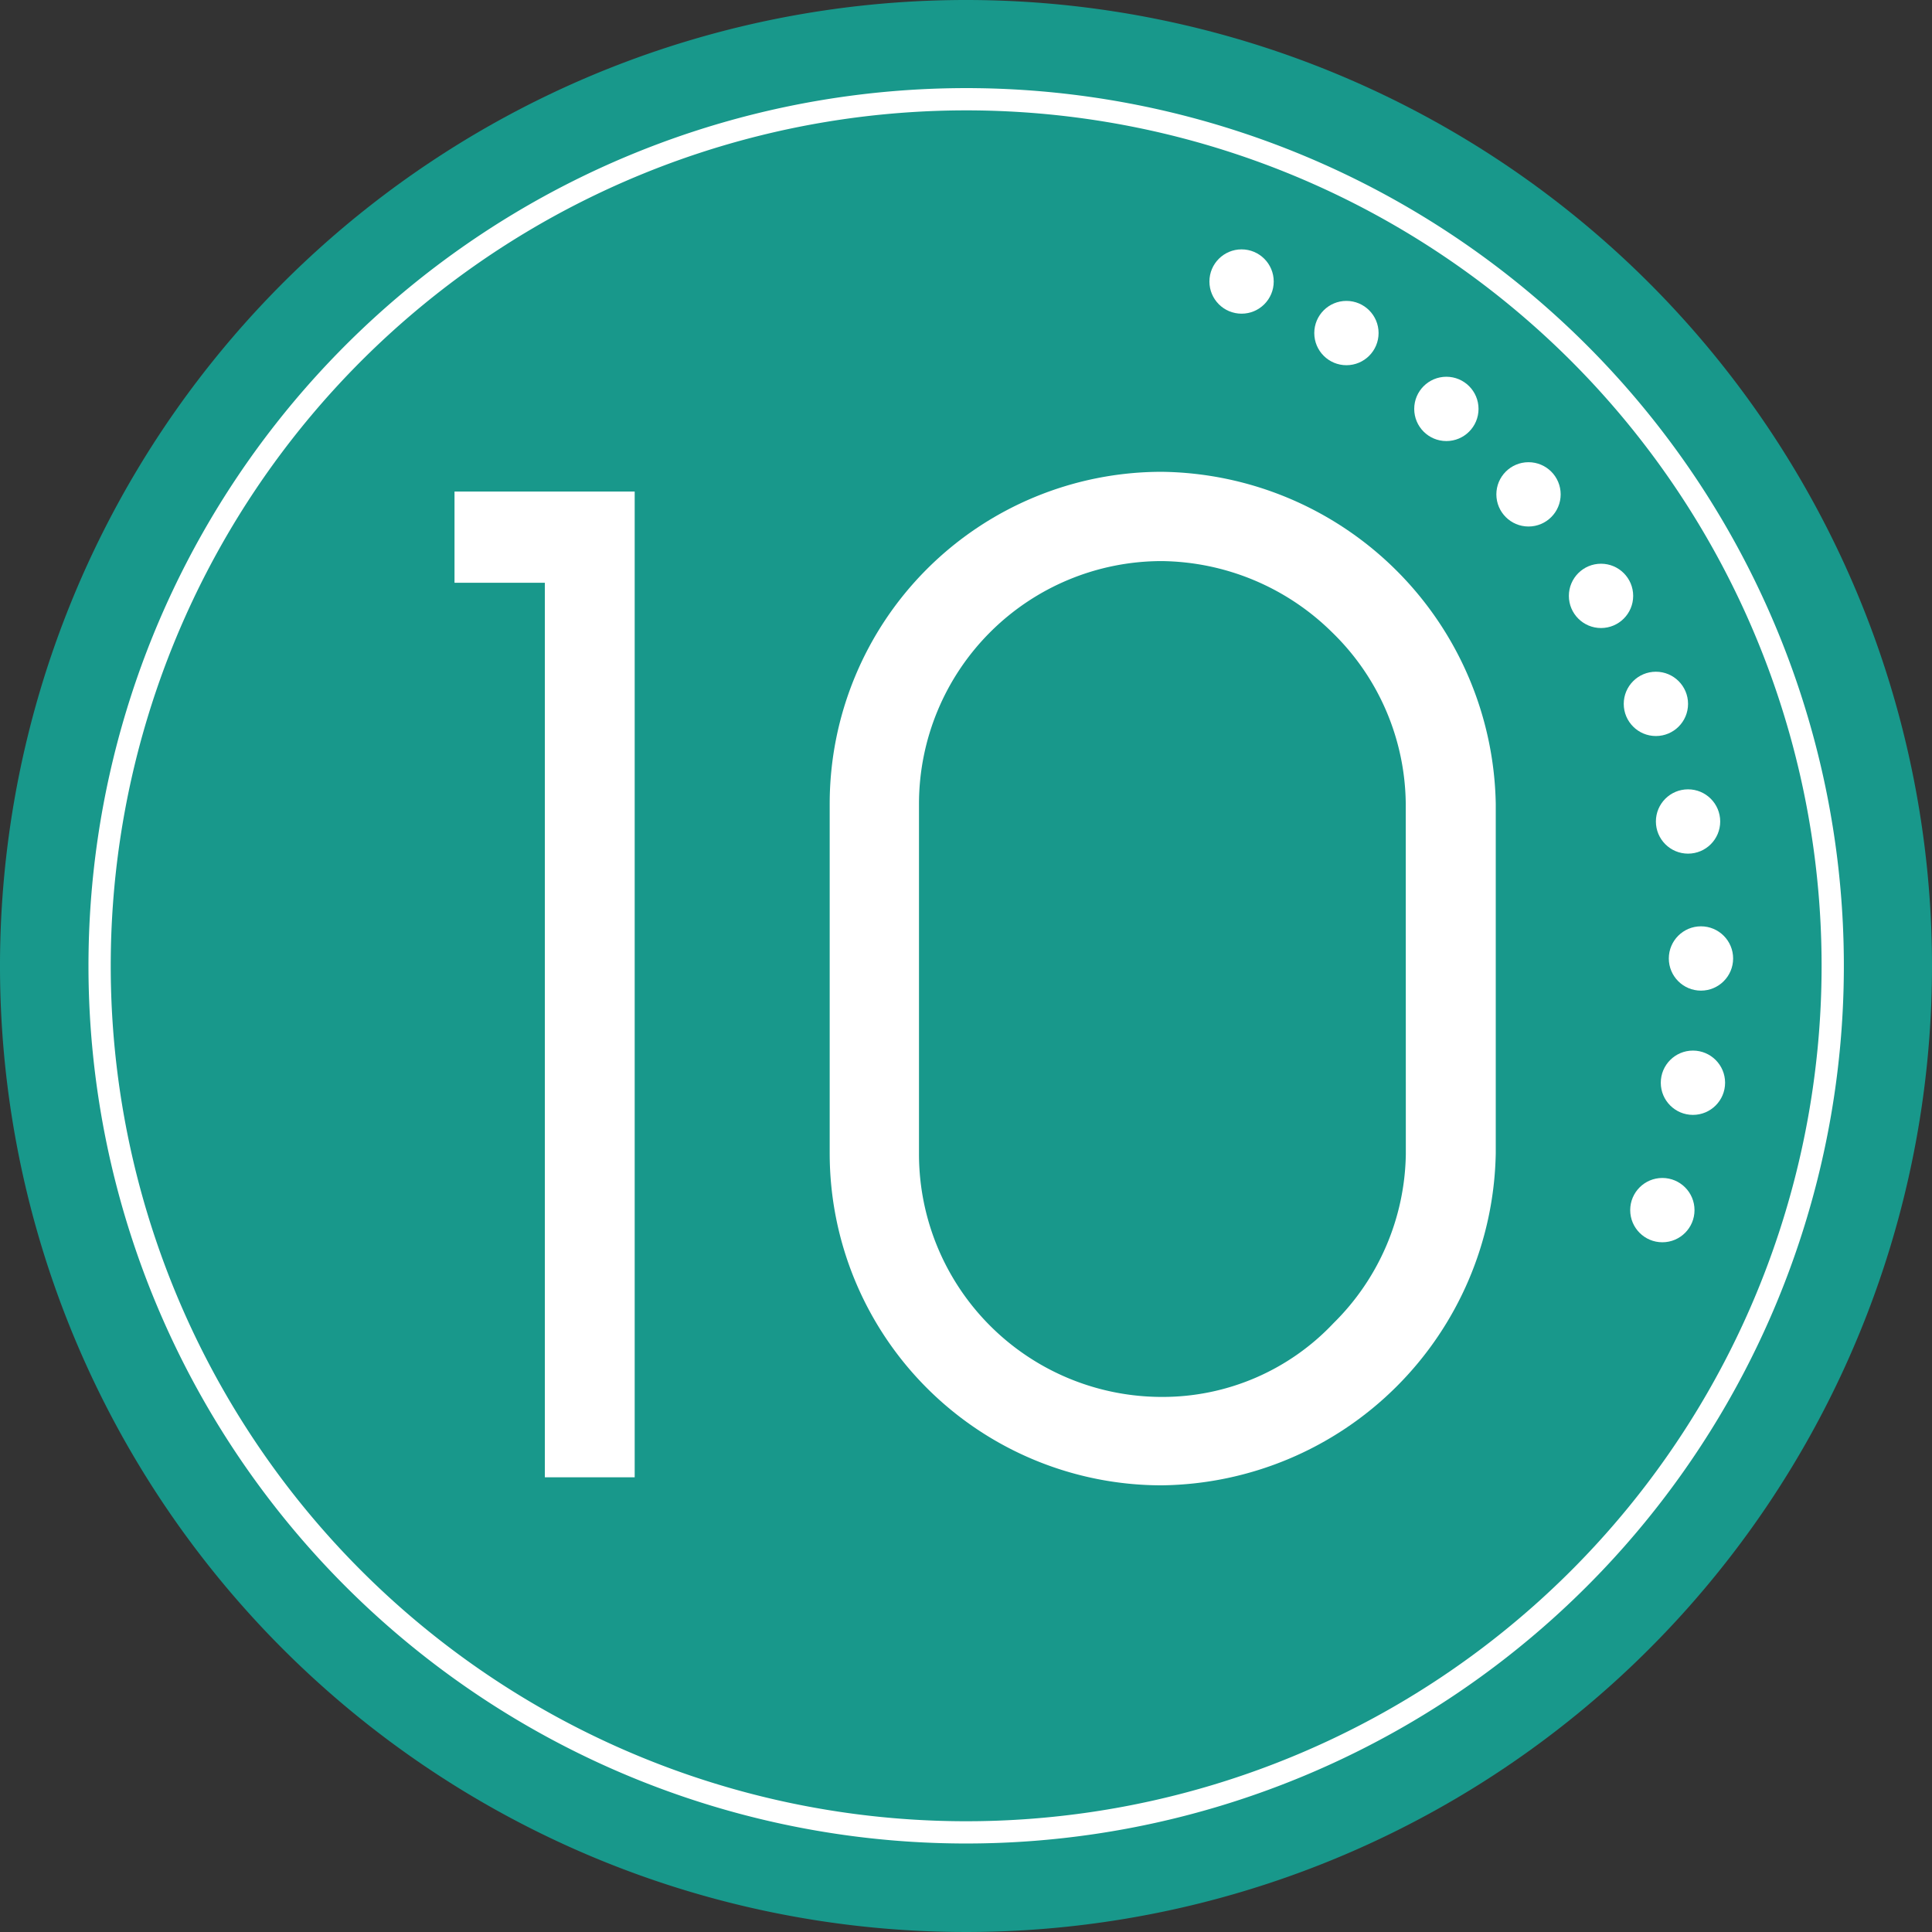
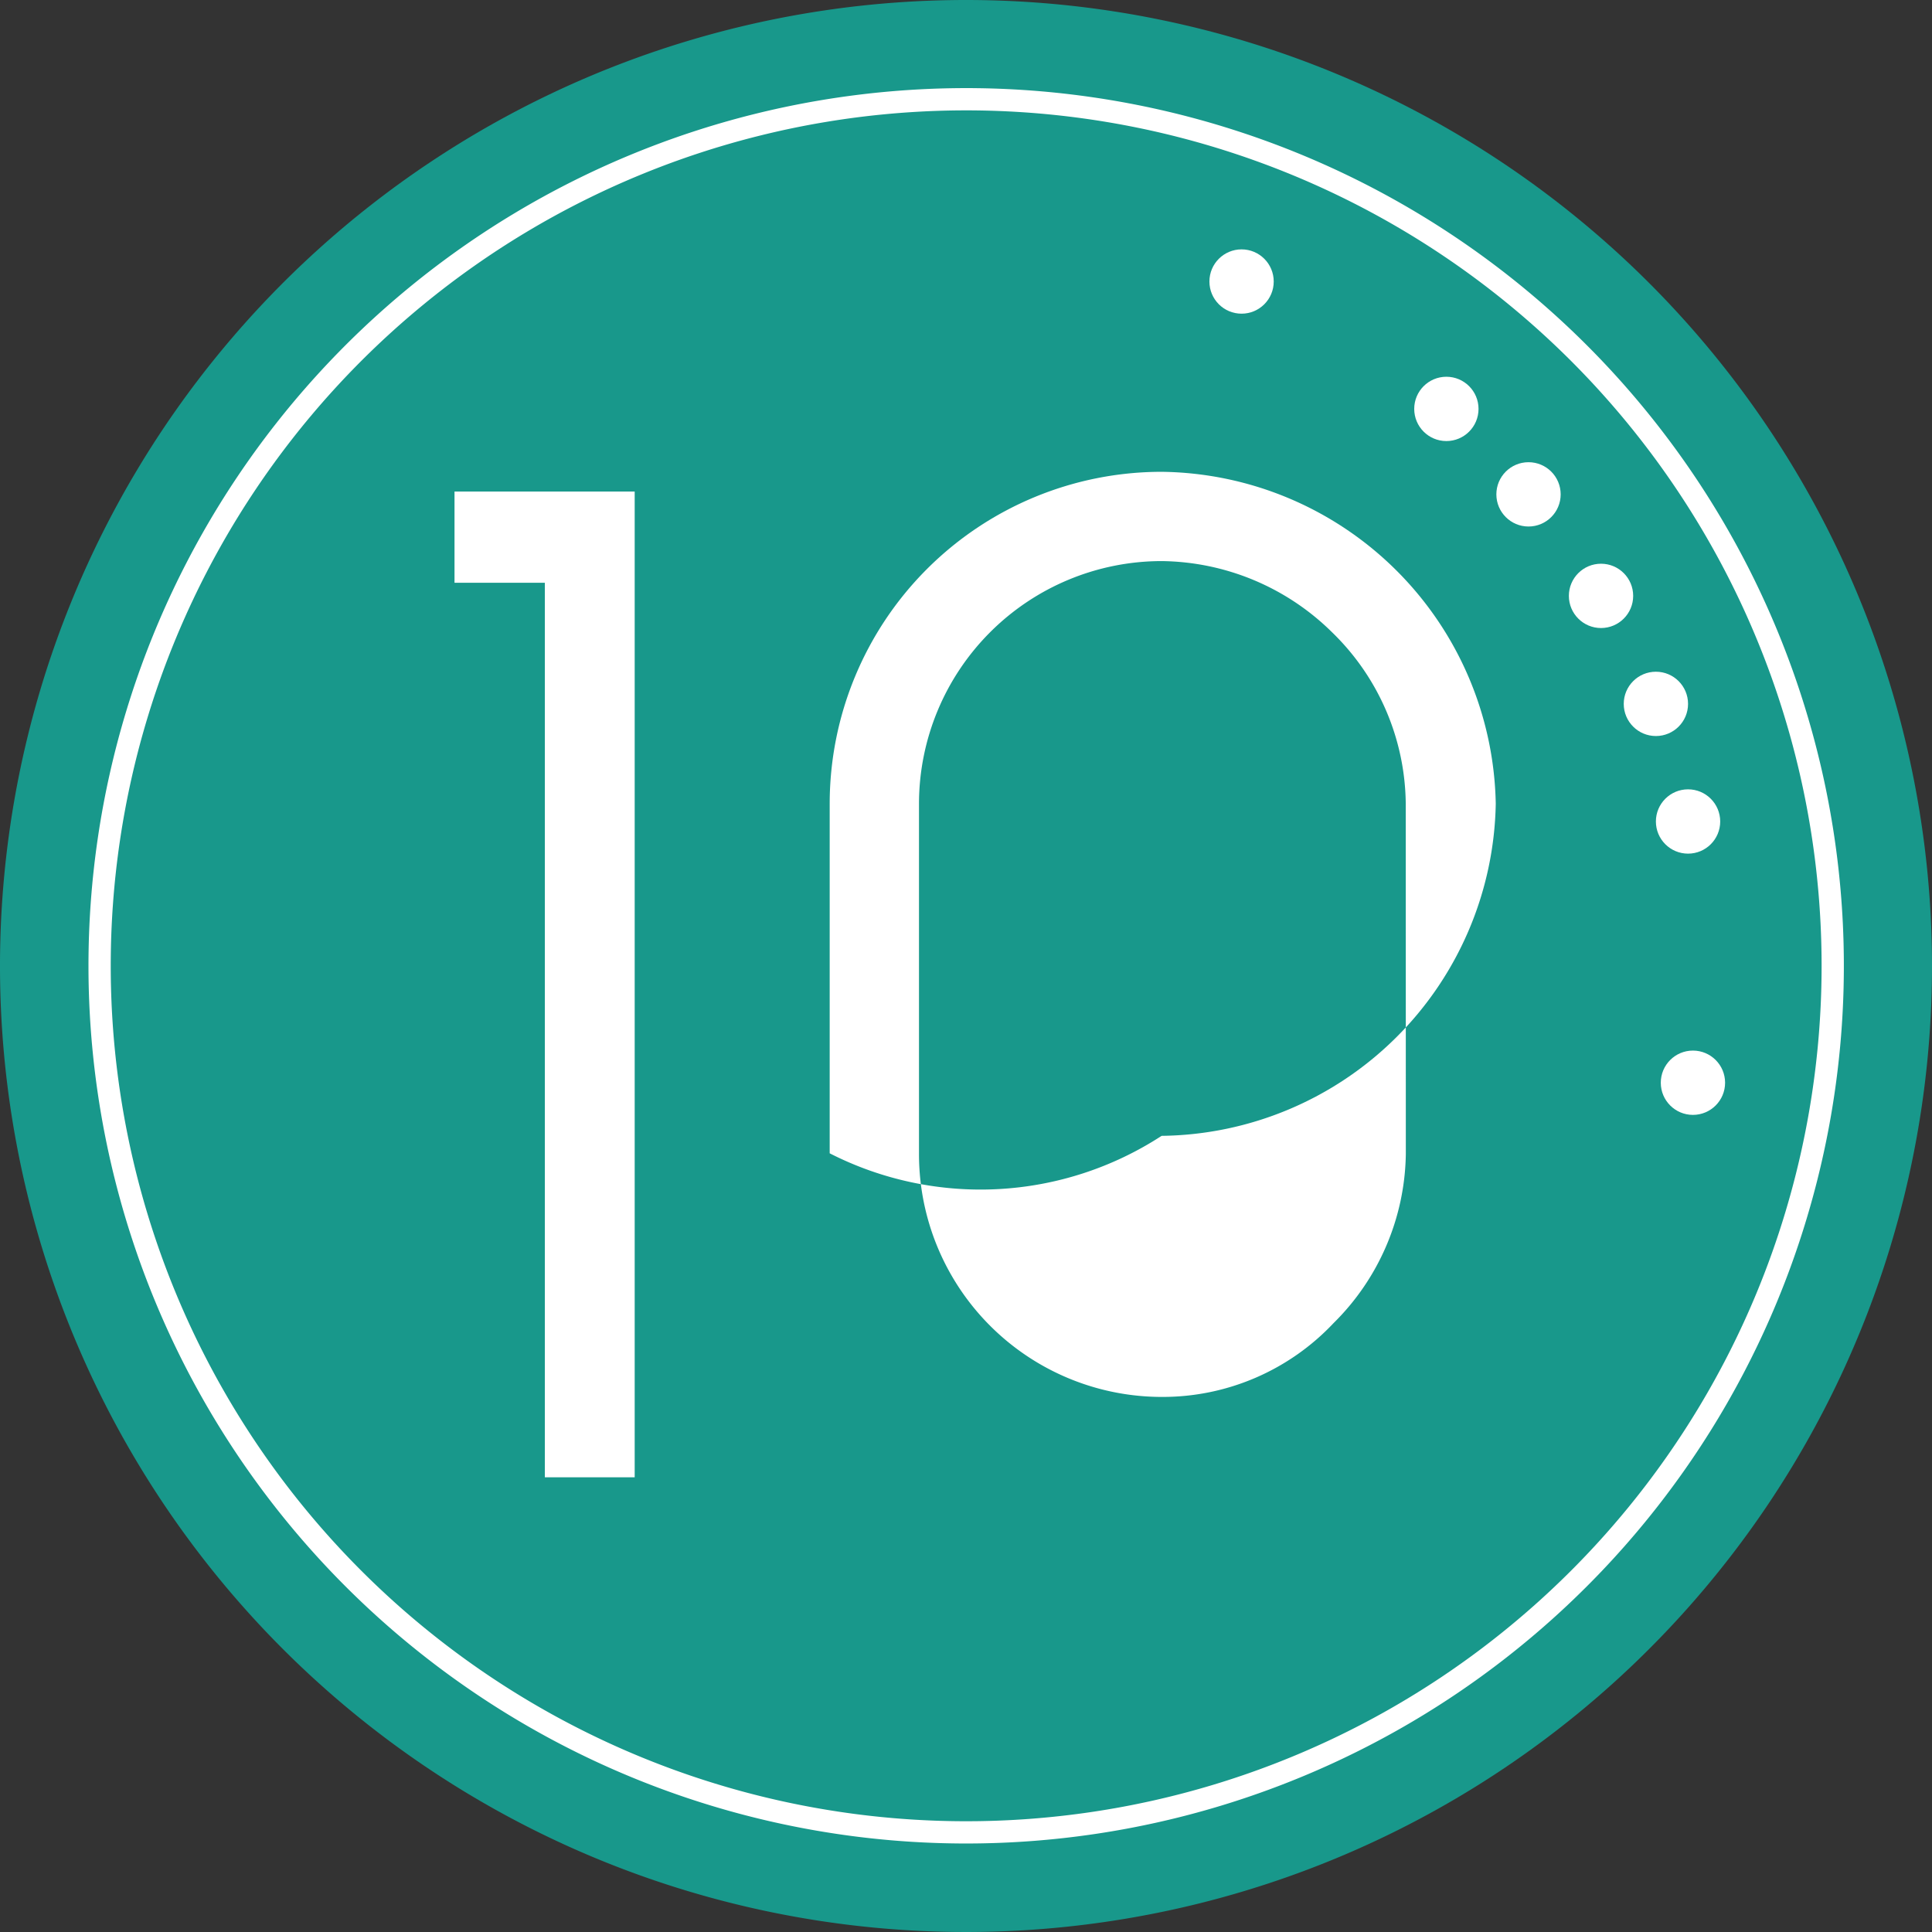
<svg xmlns="http://www.w3.org/2000/svg" width="79.854" height="79.854" viewBox="0 0 79.854 79.854">
  <rect x="0" y="0" width="79.854" height="79.854" fill="#333333" stroke="none" />
  <path d="M39.917,0A39.927,39.927,0,1,0,79.844,39.924,39.927,39.927,0,0,0,39.917,0Z" transform="translate(0.01)" fill="#18988b" />
  <path d="M5.69,41.5A35.817,35.817,0,1,1,41.5,77.314,35.817,35.817,0,0,1,5.69,41.5Z" transform="translate(-1.573 -1.578)" fill="#18988b" />
  <path d="M5.69,41.5A35.817,35.817,0,1,1,41.5,77.314,35.817,35.817,0,0,1,5.69,41.5Z" transform="translate(-1.573 -1.578)" fill="none" stroke="#fff" stroke-width="0.92" />
  <path d="M29.734,68.873V31.9H26V28.13h7.447V68.873Z" transform="translate(-7.214 -7.813)" fill="#fff" />
-   <path d="M75,40.723V55.168a13.976,13.976,0,0,1-13.81,13.723A13.723,13.723,0,0,1,47.47,55.168V40.723A13.723,13.723,0,0,1,61.193,27,13.976,13.976,0,0,1,75,40.723Zm-3.72,0a10,10,0,0,0-3.048-7.093,10.177,10.177,0,0,0-7.042-2.94A10.039,10.039,0,0,0,51.161,40.723V55.168A10.039,10.039,0,0,0,61.193,65.237a9.7,9.7,0,0,0,7.1-3.048,10.018,10.018,0,0,0,2.99-6.984Z" transform="translate(-13.177 -7.499)" fill="#fff" />
+   <path d="M75,40.723a13.976,13.976,0,0,1-13.81,13.723A13.723,13.723,0,0,1,47.47,55.168V40.723A13.723,13.723,0,0,1,61.193,27,13.976,13.976,0,0,1,75,40.723Zm-3.72,0a10,10,0,0,0-3.048-7.093,10.177,10.177,0,0,0-7.042-2.94A10.039,10.039,0,0,0,51.161,40.723V55.168A10.039,10.039,0,0,0,61.193,65.237a9.7,9.7,0,0,0,7.1-3.048,10.018,10.018,0,0,0,2.99-6.984Z" transform="translate(-13.177 -7.499)" fill="#fff" />
  <circle cx="1.329" cy="1.329" r="1.329" transform="translate(49.988 10.307)" fill="#fff" />
-   <circle cx="1.329" cy="1.329" r="1.329" transform="translate(54.322 12.437)" fill="#fff" />
  <circle cx="1.329" cy="1.329" r="1.329" transform="translate(58.453 15.572)" fill="#fff" />
  <circle cx="1.329" cy="1.329" r="1.329" transform="translate(61.848 19.104)" fill="#fff" />
  <circle cx="1.329" cy="1.329" r="1.329" transform="translate(64.845 23.3)" fill="#fff" />
  <circle cx="1.329" cy="1.329" r="1.329" transform="translate(67.113 27.764)" fill="#fff" />
  <circle cx="1.329" cy="1.329" r="1.329" transform="translate(68.442 32.625)" fill="#fff" />
-   <circle cx="1.329" cy="1.329" r="1.329" transform="translate(68.976 38.287)" fill="#fff" />
  <circle cx="1.329" cy="1.329" r="1.329" transform="translate(68.644 43.423)" fill="#fff" />
-   <circle cx="1.329" cy="1.329" r="1.329" transform="translate(67.38 48.688)" fill="#fff" />
</svg>